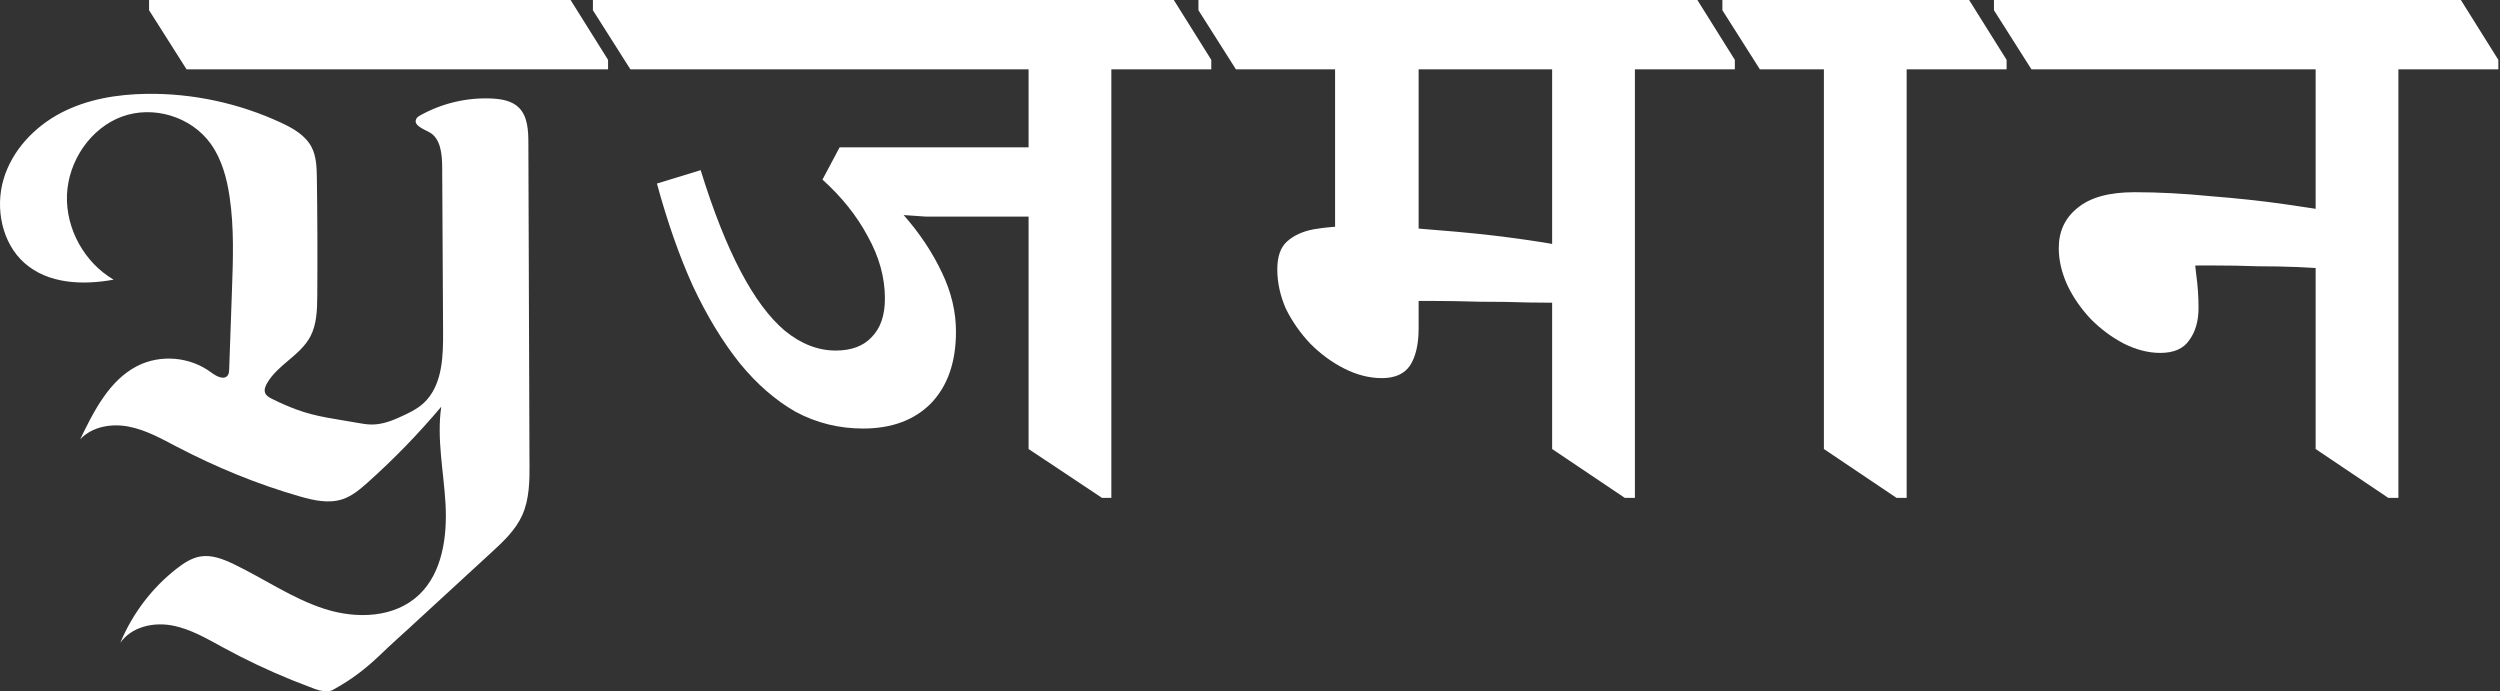
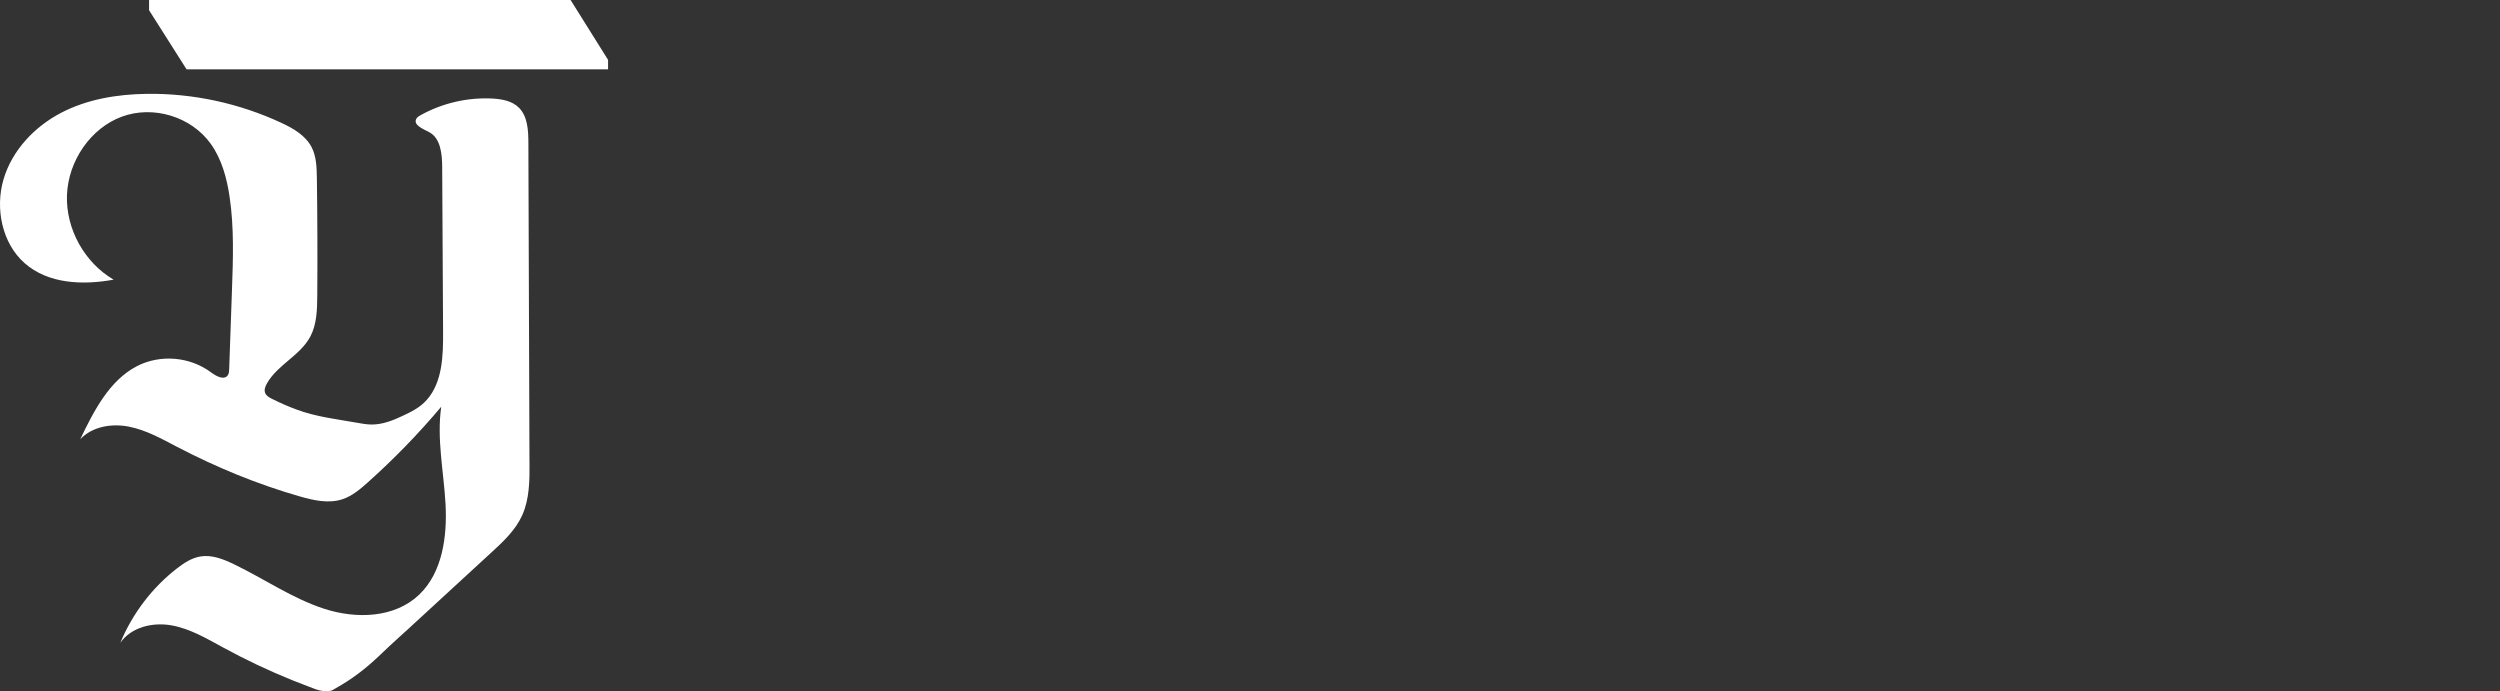
<svg xmlns="http://www.w3.org/2000/svg" width="434" height="120" viewBox="0 0 434 120" fill="none">
  <rect x="0" y="0" width="434" height="120" fill="#333333" stroke="none" />
-   <path d="M149.827 74.394C145.671 74.394 141.785 73.436 138.171 71.522C134.647 69.516 131.393 66.69 128.411 63.043C125.43 59.305 122.719 54.838 120.279 49.641C117.929 44.445 115.851 38.519 114.044 31.863L121.634 29.539C123.803 36.559 126.107 42.394 128.547 47.043C130.987 51.693 133.562 55.157 136.273 57.436C139.074 59.716 142.011 60.855 145.083 60.855C147.794 60.855 149.873 60.08 151.318 58.53C152.855 56.98 153.623 54.747 153.623 51.83C153.623 48.183 152.629 44.581 150.641 41.026C148.743 37.47 146.123 34.188 142.779 31.18L145.761 25.573H184.12V37.607H165.415C163.879 37.607 162.343 37.607 160.807 37.607C159.361 37.516 158.05 37.425 156.876 37.334C159.677 40.525 161.891 43.852 163.517 47.317C165.144 50.69 165.957 54.109 165.957 57.573C165.957 62.861 164.511 67.009 161.62 70.018C158.728 72.935 154.797 74.394 149.827 74.394ZM191.304 86.428L178.563 77.949V7.248H192.93V86.428H191.304ZM109.435 12.034L102.929 1.778V0H203.774L210.28 10.393V12.034H109.435Z" fill="white" />
-   <path d="M239.903 65.641C237.734 65.641 235.565 65.094 233.397 64.001C231.228 62.907 229.24 61.448 227.433 59.624C225.716 57.801 224.315 55.795 223.231 53.607C222.237 51.328 221.74 49.049 221.74 46.77C221.74 44.581 222.282 42.986 223.366 41.983C224.541 40.889 226.123 40.16 228.111 39.795C230.189 39.431 232.583 39.248 235.294 39.248C239.812 39.248 244.466 39.476 249.255 39.932C254.045 40.297 258.472 40.752 262.539 41.3C266.605 41.846 269.723 42.348 271.891 42.804V52.65C270.355 52.559 268.232 52.513 265.521 52.513C262.81 52.422 259.918 52.377 256.846 52.377C253.774 52.285 250.927 52.24 248.307 52.24C247.674 52.24 246.996 52.24 246.273 52.24C245.551 52.24 244.963 52.24 244.511 52.24L246.273 49.915V57.026C246.273 59.761 245.776 61.904 244.782 63.453C243.788 64.912 242.162 65.641 239.903 65.641ZM231.77 44.445V7.385H246.273V44.445H231.77ZM282.057 86.428L269.451 77.949V7.248H283.819V86.428H282.057ZM214.556 12.034L208.05 1.778V0H294.663L301.169 10.393V12.034H214.556Z" fill="white" />
-   <path d="M329.234 86.428L316.628 77.949V7.248H330.996V86.428H329.234ZM305.514 12.034L299.007 1.778V0H341.839L348.346 10.393V12.034H305.514Z" fill="white" />
-   <path d="M375.022 61.265C372.944 61.265 370.82 60.718 368.652 59.624C366.573 58.53 364.676 57.117 362.959 55.385C361.242 53.562 359.887 51.602 358.893 49.505C357.899 47.317 357.402 45.174 357.402 43.077C357.402 40.16 358.486 37.835 360.655 36.103C362.823 34.279 366.122 33.368 370.549 33.368C374.706 33.368 379.089 33.596 383.697 34.051C388.306 34.416 392.553 34.872 396.438 35.419C400.324 35.966 403.17 36.422 404.978 36.787V46.77C403.17 46.587 401.137 46.45 398.878 46.359C396.619 46.268 394.27 46.223 391.83 46.223C389.39 46.131 386.86 46.086 384.239 46.086C383.336 46.086 382.522 46.086 381.799 46.086C381.077 46.086 380.218 46.131 379.224 46.223L380.444 43.214C380.806 44.217 381.077 45.676 381.257 47.59C381.528 49.505 381.664 51.465 381.664 53.471C381.664 55.75 381.122 57.619 380.037 59.077C379.043 60.536 377.372 61.265 375.022 61.265ZM414.601 86.428L401.996 77.949V7.248H416.363V86.428H414.601ZM352.657 12.034L346.151 1.778V0H427.207L433.713 10.393V12.034H352.657Z" fill="white" />
  <path d="M32.386 12.034L25.88 1.778V0H99.054L105.56 10.393V12.034H32.386Z" fill="white" />
  <path d="M91.916 80.286C91.856 61.814 91.787 43.342 91.726 24.871C91.726 22.674 91.614 20.219 90.082 18.693C88.914 17.523 87.174 17.211 85.547 17.112C81.203 16.871 76.79 17.889 72.965 20.023C72.697 20.175 72.42 20.344 72.272 20.621C71.693 21.71 73.449 22.38 74.522 22.951C76.487 23.996 76.755 26.728 76.764 29.013C76.816 38.539 76.868 48.056 76.919 57.582C76.945 61.752 76.816 66.341 74.09 69.421C72.895 70.769 71.424 71.474 69.849 72.215C68.188 73.001 66.414 73.697 64.562 73.697C63.688 73.697 62.814 73.545 61.949 73.385C58.401 72.751 54.87 72.367 51.46 71.09C49.989 70.546 48.553 69.912 47.151 69.206C46.709 68.983 46.233 68.715 46.043 68.251C45.809 67.698 46.052 67.055 46.355 66.537C48.215 63.287 52.135 61.716 53.883 58.404C55 56.279 55.06 53.743 55.078 51.324C55.129 44.521 55.103 37.718 55.008 30.915C54.982 29.094 54.93 27.201 54.117 25.594C53.061 23.523 50.932 22.299 48.864 21.335C41.543 17.925 33.504 16.184 25.482 16.291C20.35 16.363 15.149 17.211 10.571 19.603C5.994 22.005 2.099 26.076 0.611 31.138C-0.877 36.2 0.36 42.218 4.254 45.664C8.365 49.306 14.388 49.529 19.727 48.547C14.716 45.637 11.393 39.762 11.627 33.834C11.861 27.906 15.746 22.237 21.164 20.246C26.581 18.255 33.192 20.21 36.602 24.987C38.497 27.647 39.388 30.942 39.864 34.209C40.652 39.53 40.461 44.958 40.271 50.333C40.107 54.913 39.951 59.502 39.786 64.082C39.778 64.439 39.752 64.823 39.561 65.118C38.947 66.064 37.554 65.332 36.662 64.662C33.002 61.912 27.827 61.466 23.777 63.564C18.991 66.037 16.309 71.305 13.929 76.251C16.041 74.019 19.398 73.483 22.366 74.063C25.335 74.644 28.035 76.161 30.735 77.572C37.536 81.116 44.641 84.053 51.98 86.16C54.437 86.866 57.077 87.473 59.5 86.651C61.152 86.089 62.537 84.919 63.852 83.741C68.396 79.679 72.662 75.286 76.599 70.608C75.794 76.197 77.032 81.857 77.344 87.5C77.655 93.142 76.798 99.365 72.792 103.213C68.525 107.302 61.871 107.489 56.315 105.695C50.759 103.9 45.861 100.472 40.583 97.936C38.757 97.061 36.766 96.267 34.776 96.606C33.279 96.856 31.955 97.722 30.743 98.659C26.442 101.981 23.007 106.489 20.887 111.587C22.808 108.846 26.52 107.989 29.757 108.56C32.993 109.132 35.901 110.864 38.809 112.444C42.659 114.542 46.623 116.417 50.681 118.06C51.59 118.426 52.507 118.783 53.433 119.131C54.325 119.47 55.225 119.881 56.168 119.979C56.549 120.015 56.921 120.006 57.301 119.943C57.648 119.881 57.959 119.667 58.271 119.488C58.946 119.104 59.612 118.702 60.27 118.283C61.577 117.435 62.831 116.497 64.017 115.48C65.211 114.462 66.345 113.355 67.487 112.274C68.629 111.194 69.832 110.141 71 109.069C71.407 108.694 71.823 108.31 72.229 107.935C75.656 104.784 79.092 101.623 82.519 98.472C83.444 97.624 84.37 96.767 85.296 95.919C87.356 94.026 89.476 92.053 90.644 89.473C91.925 86.651 91.942 83.42 91.925 80.313L91.916 80.286Z" fill="white" />
</svg>